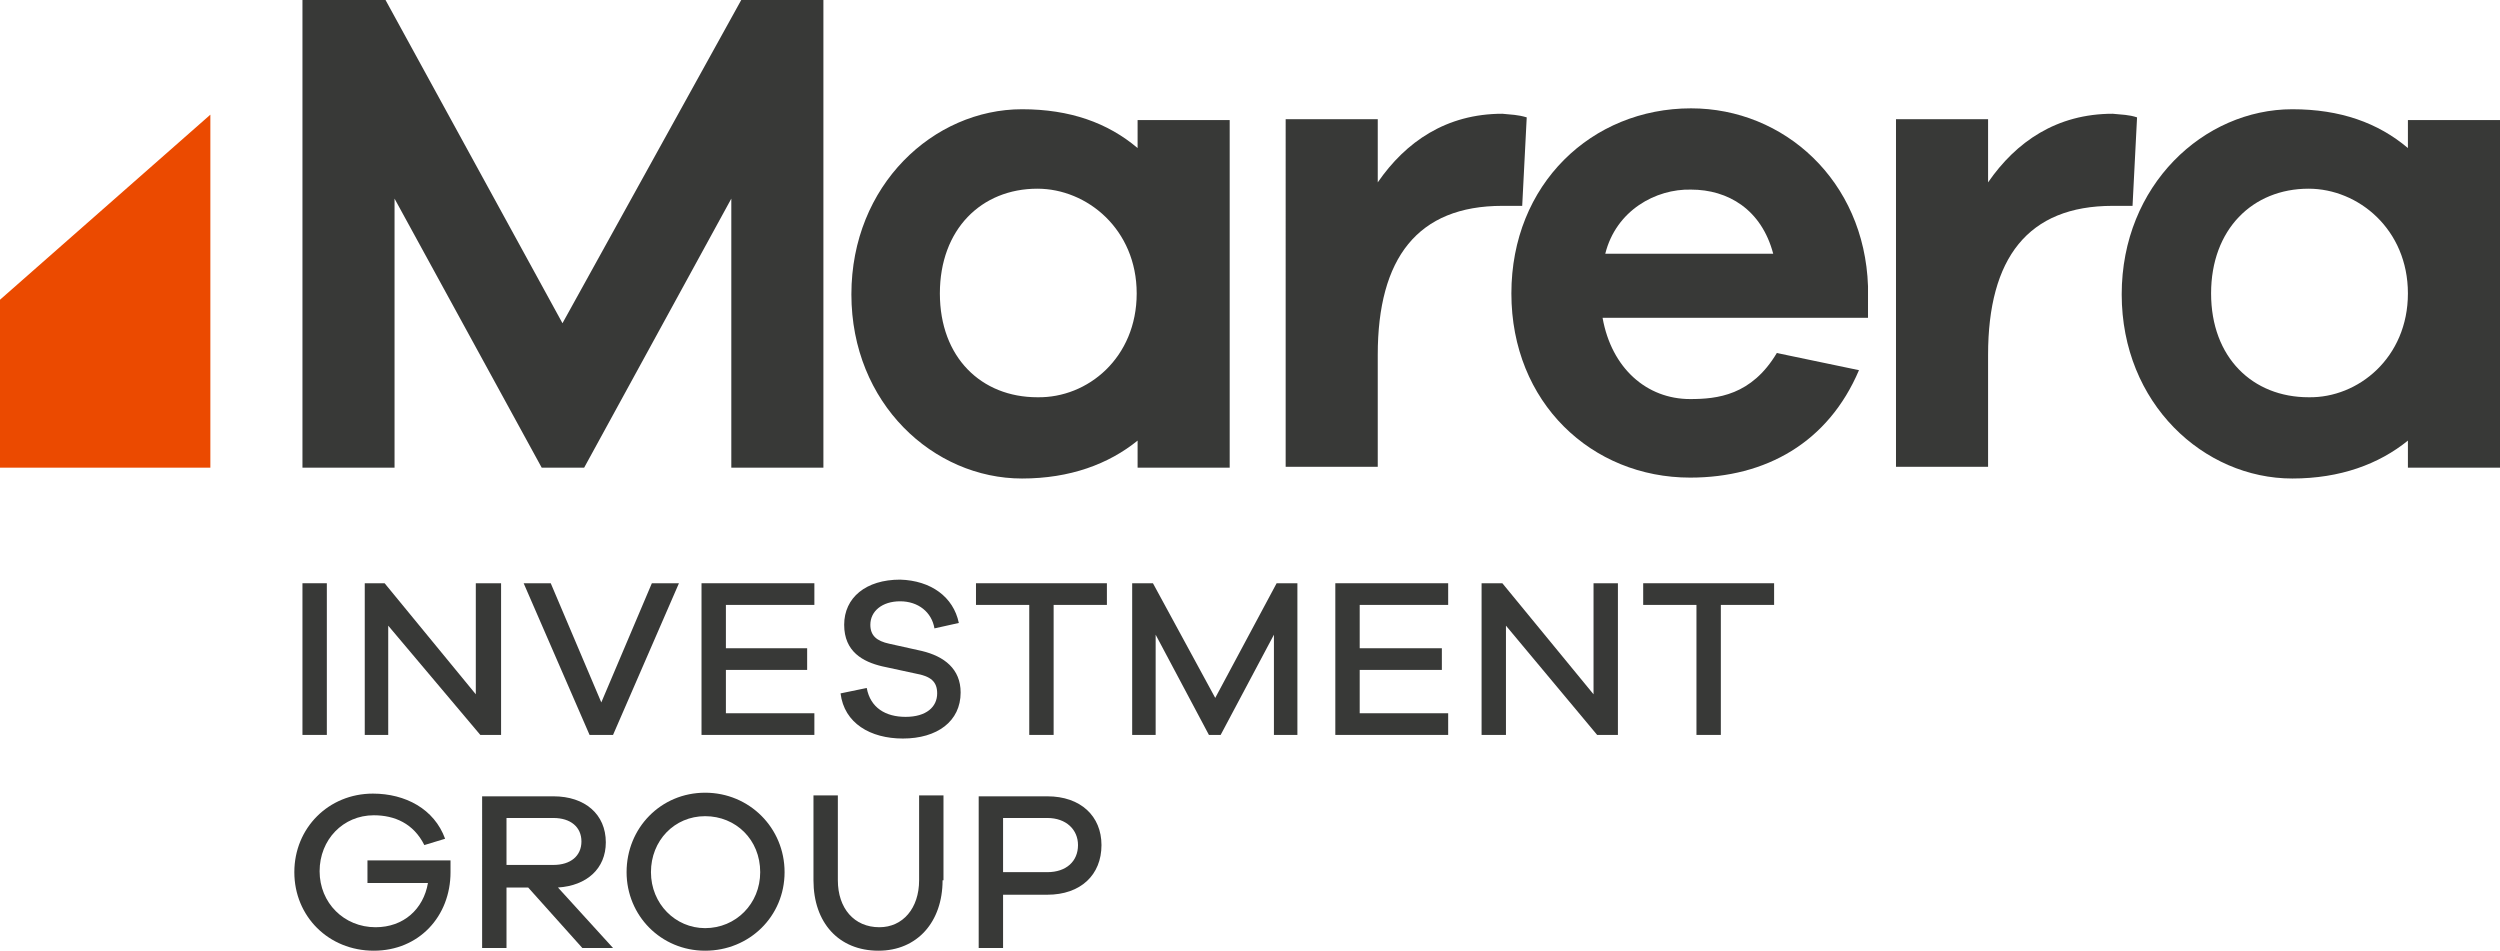
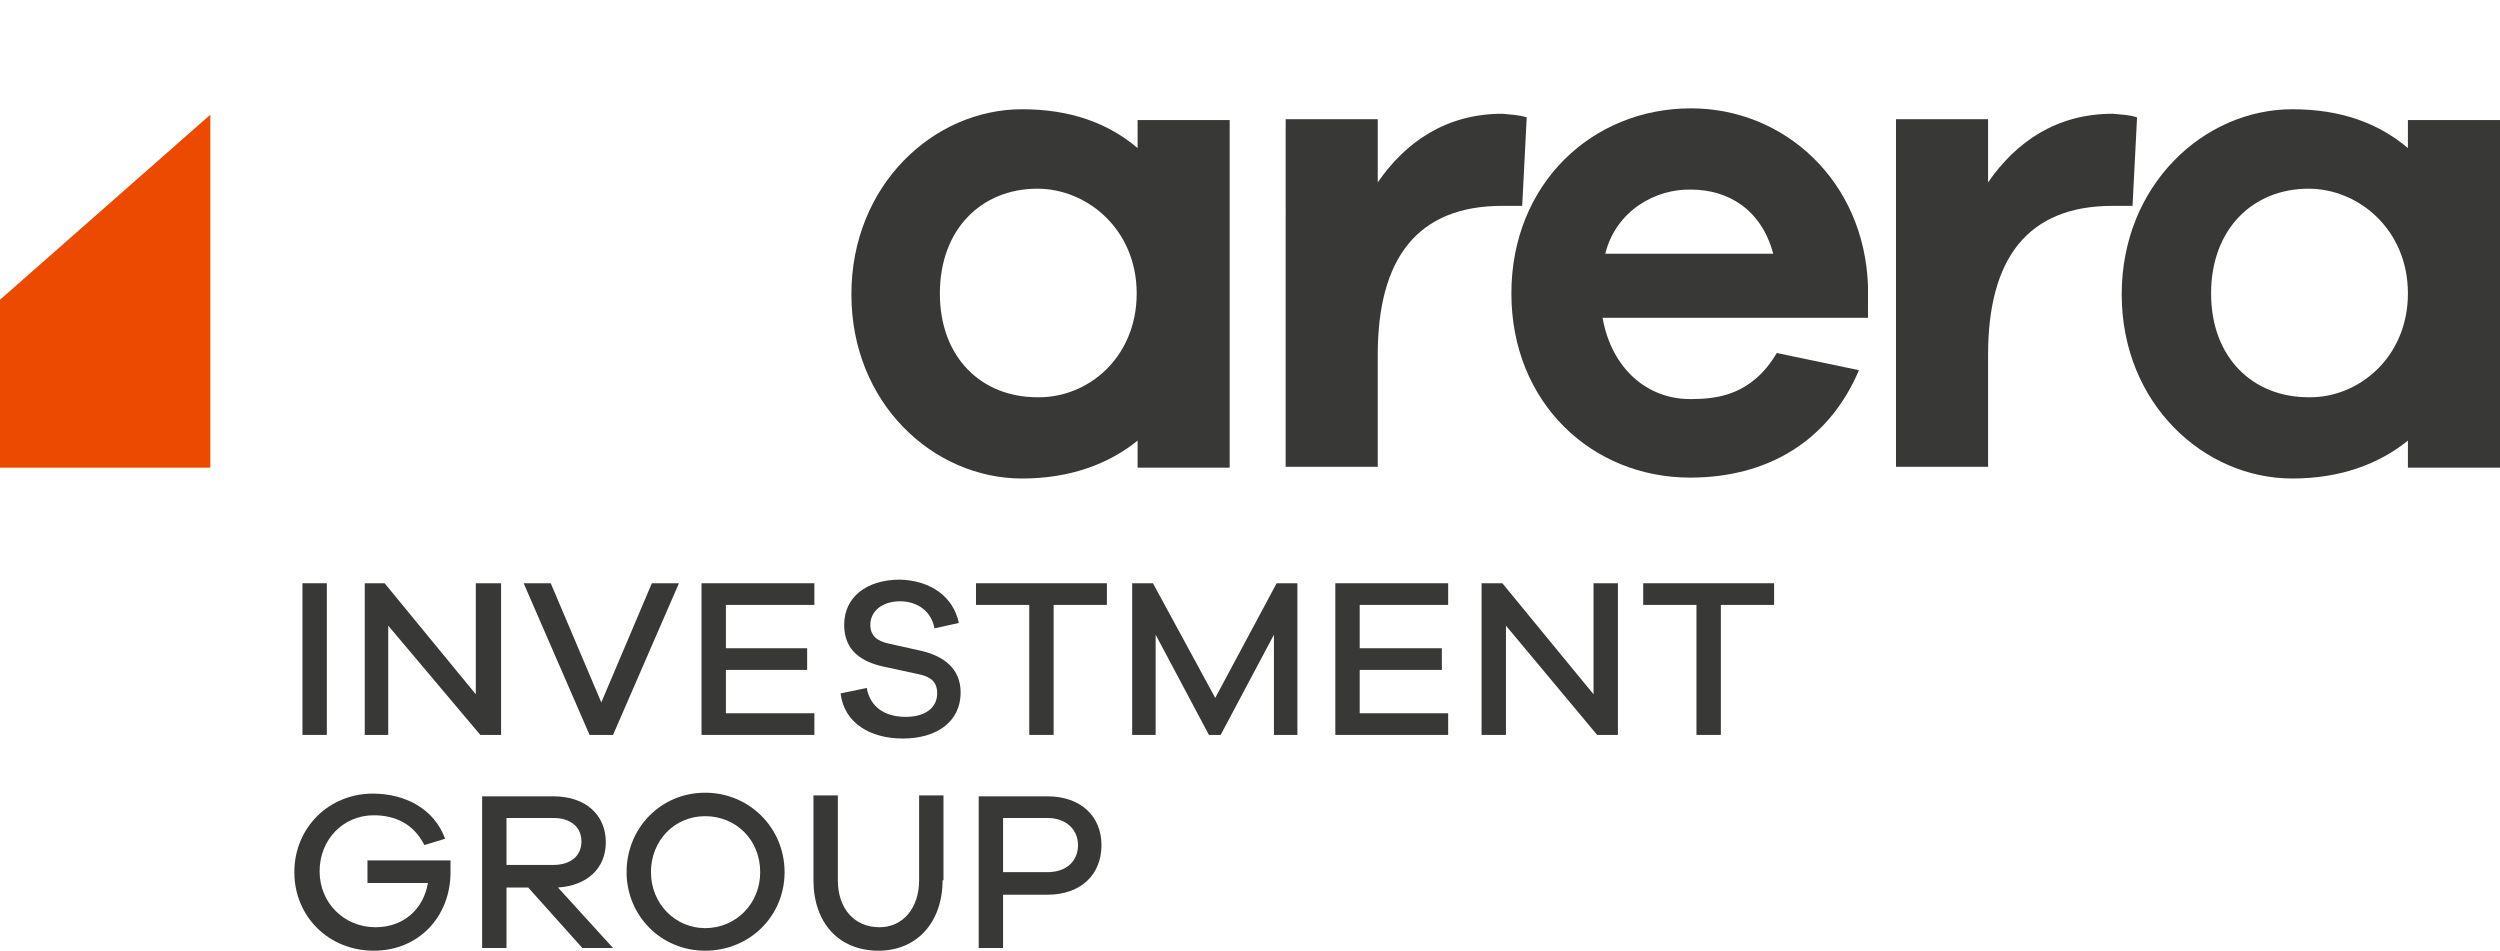
<svg xmlns="http://www.w3.org/2000/svg" xmlns:xlink="http://www.w3.org/1999/xlink" version="1.1" id="Layer_1" x="0px" y="0px" viewBox="0 0 276.9 105.3" style="enable-background:new 0 0 276.9 105.3;" xml:space="preserve">
  <style type="text/css">
	.st0{fill:#EB4A00;}
	.st1{fill:#383937;}
	.st2{clip-path:url(#SVGID_2_);fill:#383937;}
</style>
  <polygon class="st0" points="0,33.2 0,51.8 23.3,51.8 23.3,12.7 " />
-   <polygon class="st1" points="82.1,0 62.3,35.8 42.7,0 33.5,0 33.5,51.8 43.7,51.8 43.7,22 60,51.8 64.7,51.8 81,22 81,51.8   91.2,51.8 91.2,0 " />
  <g>
    <defs>
      <rect id="SVGID_1_" width="276.9" height="105.3" />
    </defs>
    <clipPath id="SVGID_2_">
      <use xlink:href="#SVGID_1_" style="overflow:visible;" />
    </clipPath>
    <path class="st2" d="M136.2,51.8h-10.2v-3c-3.2,2.6-7.5,4.2-12.8,4.2c-9.8,0-18.9-8.3-18.9-20.4s9.1-20.5,18.9-20.5   c5.3,0,9.5,1.5,12.8,4.3v-3.1h10.2V51.8z M125.9,32.5c0-7.1-5.5-11.6-11-11.6c-6.2,0-10.8,4.5-10.8,11.6c0,7.1,4.6,11.5,10.8,11.5   C120.5,44.1,125.9,39.6,125.9,32.5" />
    <path class="st2" d="M169.1,13l-0.5,9.8h-2.2c-9.4,0-13.8,5.8-13.8,16.5v12.4h-10.2V13.2h10.2v7c3.1-4.5,7.6-7.6,13.8-7.6   C167.4,12.7,168.1,12.7,169.1,13" />
    <path class="st2" d="M206.9,35.2h-29.4c1,5.6,4.9,9,9.7,9c3,0,6.8-0.4,9.6-5.1l9.1,1.9c-3.4,8-10.3,11.9-18.7,11.9   c-10.9,0-19.8-8.3-19.8-20.4c0-12.1,8.9-20.5,19.9-20.5c10.3,0,19.2,8,19.6,19.7V35.2z M177.8,28.1h18.6c-1.3-4.9-5-7.1-9.1-7.1   C183.4,20.9,179,23.3,177.8,28.1" />
    <path class="st2" d="M236.7,13l-0.5,9.8h-2.2c-9.4,0-13.8,5.8-13.8,16.5v12.4H210V13.2h10.2v7c3.1-4.5,7.6-7.6,13.8-7.6   C235,12.7,235.8,12.7,236.7,13" />
    <path class="st2" d="M276.9,51.8h-10.2v-3c-3.2,2.6-7.5,4.2-12.8,4.2c-9.8,0-18.9-8.3-18.9-20.4s9.1-20.5,18.9-20.5   c5.3,0,9.5,1.5,12.8,4.3v-3.1h10.2V51.8z M266.7,32.5c0-7.1-5.5-11.6-11-11.6c-6.2,0-10.8,4.5-10.8,11.6c0,7.1,4.6,11.5,10.8,11.5   C261.2,44.1,266.7,39.6,266.7,32.5" />
    <rect x="33.5" y="64.6" class="st2" width="2.7" height="16.8" />
    <polygon class="st2" points="55.5,81.4 53.2,81.4 43,69.3 43,81.4 40.4,81.4 40.4,64.6 42.6,64.6 52.7,76.9 52.7,64.6 55.5,64.6     " />
    <polygon class="st2" points="67.9,81.4 65.3,81.4 58,64.6 61,64.6 66.6,77.8 72.2,64.6 75.2,64.6  " />
    <polygon class="st2" points="90.2,81.4 77.7,81.4 77.7,64.6 90.2,64.6 90.2,67 80.4,67 80.4,71.8 89.4,71.8 89.4,74.2 80.4,74.2    80.4,79 90.2,79  " />
    <path class="st2" d="M106.2,69l-2.7,0.6c-0.3-1.8-1.8-3-3.8-3c-2,0-3.3,1.1-3.3,2.6c0,1.2,0.7,1.8,2.1,2.1l3.6,0.8   c2.5,0.6,4.3,2,4.3,4.6c0,3.2-2.6,5.1-6.4,5.1c-3.6,0-6.5-1.7-6.9-5l2.9-0.6c0.4,2.2,2.1,3.2,4.3,3.2c2.3,0,3.5-1.1,3.5-2.6   c0-1.3-0.7-1.9-2.4-2.2l-3.7-0.8c-2.1-0.5-4.2-1.6-4.2-4.6c0-3,2.4-5,6.2-5C103.1,64.3,105.6,66.1,106.2,69" />
    <polygon class="st2" points="116.7,67 116.7,81.4 114,81.4 114,67 108.1,67 108.1,64.6 122.6,64.6 122.6,67  " />
    <polygon class="st2" points="143.7,81.4 141.1,81.4 141.1,70.3 135.2,81.4 133.9,81.4 128,70.3 128,81.4 125.4,81.4 125.4,64.6    127.7,64.6 134.6,77.3 141.4,64.6 143.7,64.6  " />
    <polygon class="st2" points="160.4,81.4 147.9,81.4 147.9,64.6 160.4,64.6 160.4,67 150.6,67 150.6,71.8 159.7,71.8 159.7,74.2    150.6,74.2 150.6,79 160.4,79  " />
    <polygon class="st2" points="179.2,81.4 176.9,81.4 166.8,69.3 166.8,81.4 164.1,81.4 164.1,64.6 166.4,64.6 176.5,76.9    176.5,64.6 179.2,64.6  " />
    <polygon class="st2" points="190.6,67 190.6,81.4 187.9,81.4 187.9,67 182,67 182,64.6 196.5,64.6 196.5,67  " />
    <path class="st2" d="M49.9,95.4c0,0.4,0,0.8,0,1.2c0,4.9-3.5,8.7-8.5,8.7c-5,0-8.8-3.8-8.8-8.7c0-4.9,3.8-8.7,8.7-8.7   c3.6,0,6.8,1.7,8,5L47,93.6c-1.2-2.4-3.3-3.3-5.6-3.3c-3.4,0-6,2.7-6,6.2c0,3.5,2.7,6.2,6.2,6.2c3.1,0,5.3-2,5.8-4.9h-6.7v-2.5   H49.9z" />
    <path class="st2" d="M64.5,105l-6-6.7h-2.4v6.7h-2.7V88.2h7.9c3.5,0,5.8,2,5.8,5.1c0,2.9-2.1,4.8-5.3,5l6.1,6.7H64.5z M61.3,95.8   c1.9,0,3.1-1,3.1-2.6c0-1.6-1.2-2.6-3.1-2.6h-5.2v5.2H61.3z" />
    <path class="st2" d="M86.9,96.6c0,4.9-3.9,8.7-8.8,8.7c-4.9,0-8.7-3.9-8.7-8.7c0-4.9,3.8-8.8,8.7-8.8C83,87.8,86.9,91.7,86.9,96.6    M84.2,96.6c0-3.6-2.7-6.2-6.1-6.2c-3.4,0-6,2.7-6,6.2c0,3.5,2.7,6.2,6,6.2C81.5,102.8,84.2,100.1,84.2,96.6" />
    <path class="st2" d="M104.4,97.5c0,4.6-2.8,7.8-7.1,7.8c-4.4,0-7.2-3.1-7.2-7.8v-9.4h2.7v9.4c0,3.1,1.8,5.2,4.6,5.2   c2.6,0,4.4-2.1,4.4-5.2v-9.4h2.7V97.5z" />
    <path class="st2" d="M116,88.2c3.7,0,6,2.2,6,5.4c0,3.3-2.3,5.5-6,5.5h-4.9v5.9h-2.7V88.2H116z M116,96.6c2.1,0,3.4-1.2,3.4-3   c0-1.7-1.3-3-3.4-3h-4.9v6H116z" />
  </g>
</svg>